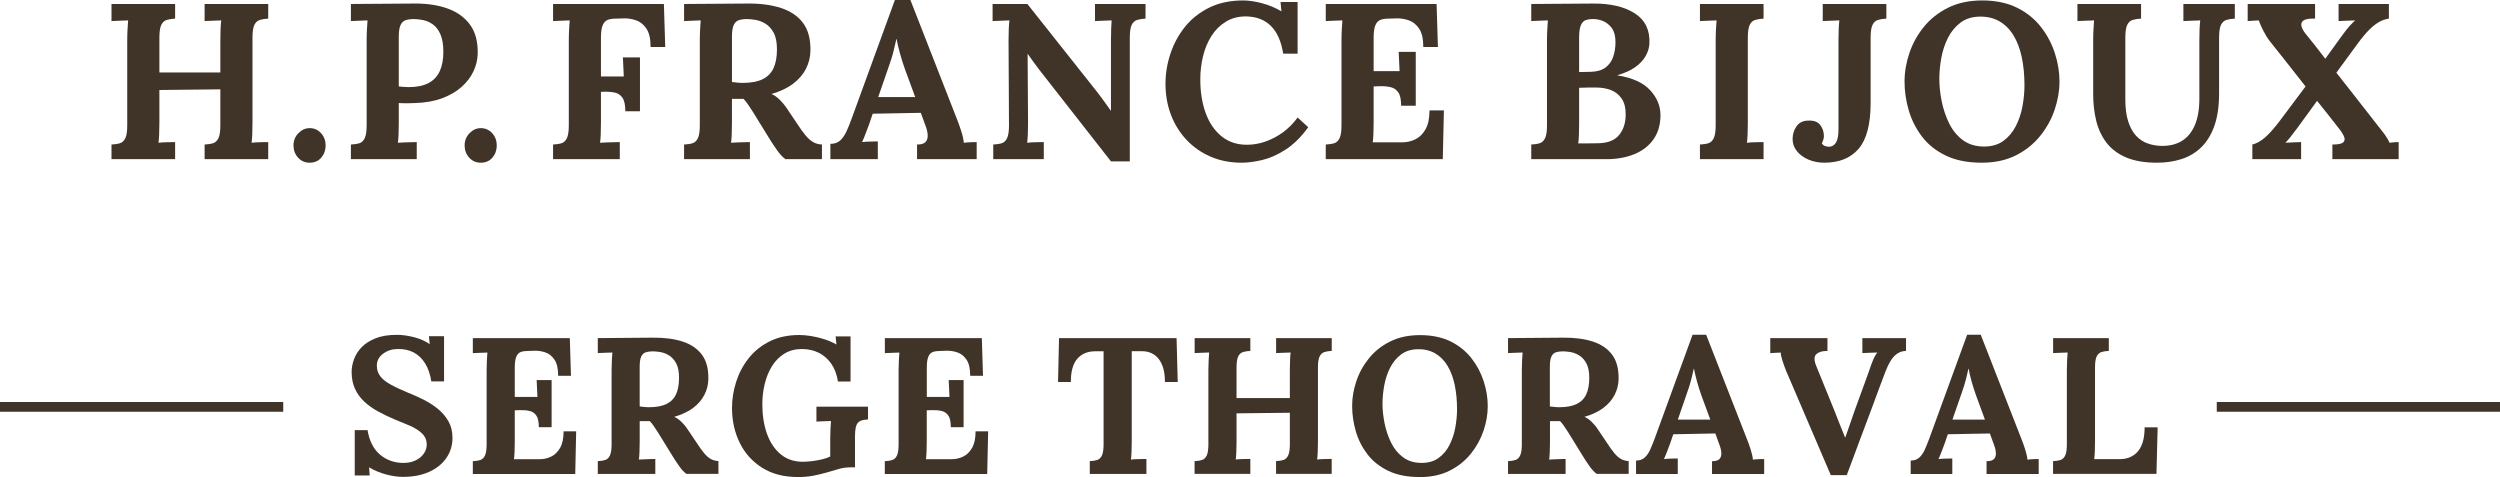
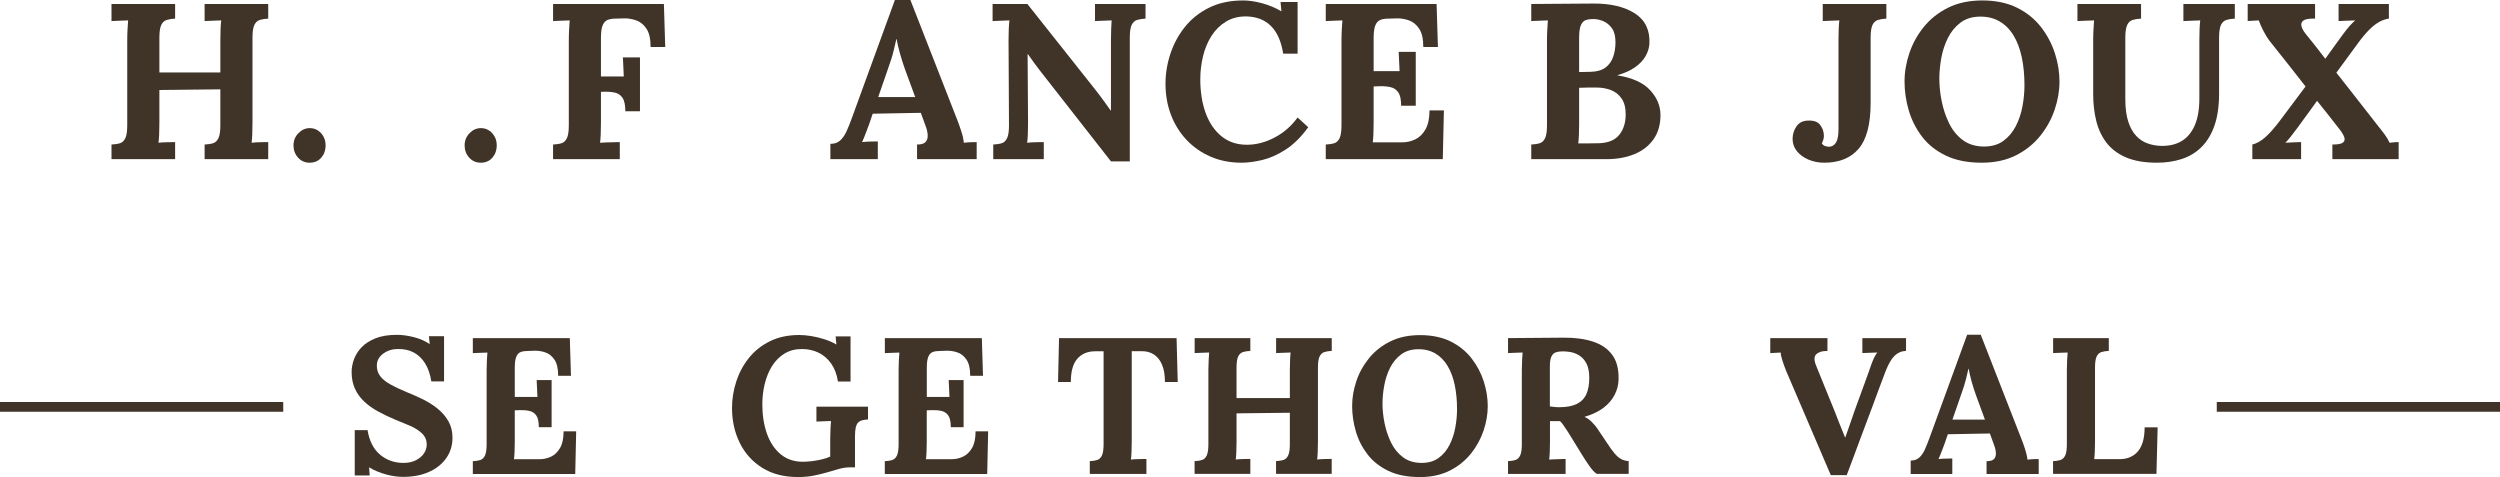
<svg xmlns="http://www.w3.org/2000/svg" id="_レイヤー_2" data-name="レイヤー 2" viewBox="0 0 451.12 86.08">
  <defs>
    <style>
      .cls-1 {
        fill: #403429;
        stroke-width: 0px;
      }
    </style>
  </defs>
  <g id="_レイヤー_2-2" data-name="レイヤー 2">
    <g>
      <path class="cls-1" d="M20.12,28.72v-2.64c.61-.03,1.13-.11,1.54-.24.41-.13.73-.44.96-.92.23-.48.34-1.25.34-2.32V7.28c0-.72.02-1.41.06-2.08.04-.67.07-1.17.1-1.52-.43.03-.96.05-1.6.06-.64.01-1.11.03-1.4.06V.72h11.48v2.64c-.59.03-1.09.11-1.52.24-.43.13-.75.43-.98.9-.23.47-.34,1.25-.34,2.34v6.24h11v-5.8c0-.72.01-1.41.04-2.08.03-.67.07-1.17.12-1.52-.43.03-.96.05-1.6.06-.64.01-1.11.03-1.4.06V.72h11.48v2.64c-.59.03-1.09.11-1.52.24-.43.13-.75.43-.98.9-.23.47-.34,1.25-.34,2.34v15.32c0,.72-.01,1.41-.04,2.08-.03.67-.07,1.17-.12,1.52.43-.05.97-.09,1.62-.1.65-.01,1.11-.02,1.38-.02v3.08h-11.48v-2.64c.61-.03,1.13-.11,1.54-.24.41-.13.73-.44.96-.92.23-.48.34-1.25.34-2.32v-6.48l-11,.12v5.92c0,.72-.01,1.41-.04,2.08-.03.67-.07,1.17-.12,1.52.43-.05.97-.09,1.62-.1.65-.01,1.11-.02,1.38-.02v3.08h-11.48Z" />
      <path class="cls-1" d="M55.88,29.36c-.85,0-1.55-.31-2.1-.92-.55-.61-.82-1.35-.82-2.2s.29-1.59.88-2.2c.59-.61,1.27-.92,2.04-.92.83,0,1.51.31,2.06.92.55.61.82,1.35.82,2.2s-.26,1.59-.78,2.2c-.52.61-1.22.92-2.1.92Z" />
-       <path class="cls-1" d="M63.32,26.08c.61-.03,1.13-.11,1.54-.24.41-.13.73-.44.96-.92.23-.48.34-1.25.34-2.32V7.28c0-.72.02-1.41.06-2.08.04-.67.07-1.17.1-1.52-.43.03-.96.05-1.6.06-.64.01-1.11.03-1.4.06V.72c1.89-.03,3.79-.04,5.68-.04s3.79-.01,5.68-.04c2.35-.03,4.39.28,6.14.92,1.75.64,3.09,1.63,4.04,2.96s1.39,3.07,1.34,5.2c-.03,1.07-.28,2.11-.76,3.14-.48,1.03-1.19,1.96-2.12,2.8-.93.84-2.11,1.53-3.52,2.06-1.41.53-3.07.83-4.96.88-.59.03-1.1.04-1.54.04s-.89-.01-1.34-.04v3.52c0,.75-.01,1.45-.04,2.12-.03.67-.07,1.17-.12,1.52.29-.03.67-.05,1.12-.06.45-.01.9-.03,1.34-.04.44-.01.75-.02.94-.02v3.08h-11.88v-2.64ZM71.96,15.6c.29.03.59.05.88.08.29.03.6.04.92.04,1.47,0,2.66-.25,3.58-.74.92-.49,1.59-1.21,2.02-2.16.43-.95.64-2.1.64-3.46s-.18-2.4-.54-3.2c-.36-.8-.82-1.39-1.38-1.78-.56-.39-1.15-.64-1.76-.76-.61-.12-1.17-.18-1.68-.18-.56,0-1.04.07-1.44.2-.4.13-.71.43-.92.88-.21.45-.32,1.15-.32,2.08v9Z" />
      <path class="cls-1" d="M86.76,29.36c-.85,0-1.55-.31-2.1-.92-.55-.61-.82-1.35-.82-2.2s.29-1.59.88-2.2c.59-.61,1.27-.92,2.04-.92.83,0,1.51.31,2.06.92.55.61.82,1.35.82,2.2s-.26,1.59-.78,2.2c-.52.61-1.22.92-2.1.92Z" />
      <path class="cls-1" d="M99.8,28.72v-2.64c.61-.03,1.13-.11,1.54-.24.41-.13.73-.44.96-.92.23-.48.34-1.25.34-2.32V7.28c0-.72.02-1.41.06-2.08.04-.67.07-1.17.1-1.52-.43.03-.96.05-1.6.06-.64.01-1.11.03-1.4.06V.72h20l.24,7.76h-2.64c0-1.47-.25-2.57-.76-3.32-.51-.75-1.13-1.25-1.88-1.5-.75-.25-1.48-.37-2.2-.34l-1.44.04c-.56,0-1.04.07-1.44.22s-.71.47-.92.96c-.21.49-.32,1.26-.32,2.3v6.96h4.12l-.16-3.44h3.08v9.72h-2.64c0-1.12-.17-1.93-.52-2.44-.35-.51-.82-.82-1.42-.94-.6-.12-1.26-.17-1.98-.14h-.48v5.6c0,.72-.01,1.41-.04,2.08-.03.67-.07,1.17-.12,1.52.29-.03.68-.05,1.16-.06s.95-.03,1.42-.04.79-.02.98-.02v3.08h-12.04Z" />
-       <path class="cls-1" d="M123.44,28.72v-2.64c.61-.03,1.13-.11,1.54-.24.41-.13.73-.44.96-.92.23-.48.34-1.25.34-2.32V7.28c0-.72.02-1.41.06-2.08.04-.67.07-1.17.1-1.52-.43.03-.96.05-1.6.06-.64.01-1.11.03-1.4.06V.72c1.89-.03,3.79-.04,5.68-.04s3.79-.01,5.68-.04c2.35-.03,4.39.24,6.12.8,1.73.56,3.07,1.47,4,2.72.93,1.25,1.37,2.95,1.32,5.08-.03,1.12-.3,2.19-.82,3.2-.52,1.01-1.3,1.91-2.32,2.68-1.03.77-2.33,1.39-3.9,1.84.51.21,1.01.56,1.5,1.04.49.48.91.99,1.26,1.52l1.88,2.8c.59.91,1.11,1.63,1.56,2.16.45.53.91.93,1.36,1.18.45.25.97.39,1.56.42v2.64h-6.6c-.48-.35-.95-.85-1.42-1.5-.47-.65-.97-1.41-1.5-2.26l-2.96-4.8c-.35-.53-.65-.99-.9-1.36-.25-.37-.51-.69-.78-.96h-2.08v4.28c0,.75-.01,1.45-.04,2.12-.03.67-.07,1.17-.12,1.52.29-.03.67-.05,1.12-.06s.9-.03,1.34-.04c.44-.01.75-.02.94-.02v3.08h-11.88ZM134,14.96c1.49,0,2.69-.22,3.6-.66.91-.44,1.57-1.11,1.98-2,.41-.89.62-2.02.62-3.38,0-1.28-.2-2.29-.6-3.02-.4-.73-.9-1.28-1.5-1.64-.6-.36-1.21-.59-1.82-.68-.61-.09-1.12-.14-1.52-.14-.56,0-1.04.07-1.44.2-.4.13-.71.43-.92.88-.21.45-.32,1.15-.32,2.08v8.2c.29.03.6.06.92.1.32.04.65.06,1,.06Z" />
      <path class="cls-1" d="M149.84,28.72v-2.76c.75,0,1.35-.21,1.8-.64.45-.43.83-.99,1.14-1.68.31-.69.61-1.44.9-2.24l7.8-21.4h2.8l8.52,21.8c.16.4.37,1.01.64,1.82.27.81.43,1.53.48,2.14.45-.05.89-.09,1.3-.1.41-.01.75-.02,1.02-.02v3.08h-10.76v-2.64c.75,0,1.26-.15,1.54-.46.28-.31.41-.73.38-1.26-.03-.53-.17-1.13-.44-1.8l-.8-2.2-8.68.16-.64,1.88c-.13.35-.33.86-.58,1.54-.25.68-.49,1.25-.7,1.7.43-.05.94-.09,1.54-.1.6-.01,1.03-.02,1.3-.02v3.2h-8.56ZM158.47,17.52h6.68l-1.84-5c-.35-.96-.65-1.93-.92-2.9-.27-.97-.47-1.83-.6-2.58h-.04c-.11.45-.27,1.13-.48,2.04-.21.91-.55,1.99-1,3.24l-1.8,5.2Z" />
      <path class="cls-1" d="M200.47,29.12l-12.8-16.36c-.35-.45-.71-.93-1.08-1.44-.37-.51-.75-1.03-1.12-1.56h-.04l.08,12.4c0,.72-.01,1.41-.04,2.08-.03.67-.07,1.17-.12,1.52.43-.05.97-.09,1.62-.1.65-.01,1.11-.02,1.38-.02v3.08h-9.12v-2.64c.61-.03,1.13-.11,1.54-.24.41-.13.73-.44.96-.92.23-.48.34-1.25.34-2.32l-.08-15.32c0-.72.01-1.41.04-2.08.03-.67.07-1.17.12-1.52-.43.03-.97.05-1.62.06-.65.01-1.13.03-1.42.06V.72h6.28l12.24,15.44c.67.85,1.22,1.59,1.66,2.2.44.61.82,1.15,1.14,1.6h.04V7.28c0-.72.01-1.41.04-2.08.03-.67.05-1.17.08-1.52-.43.03-.96.05-1.6.06-.64.01-1.11.03-1.4.06V.72h9.12v2.64c-.59.03-1.09.11-1.52.24-.43.13-.75.43-.98.9-.23.47-.34,1.25-.34,2.34v22.28h-3.4Z" />
-       <path class="cls-1" d="M231.55,9.68c-.35-2.21-1.09-3.88-2.22-5-1.13-1.12-2.63-1.69-4.5-1.72-1.39,0-2.6.32-3.64.96-1.04.64-1.9,1.49-2.58,2.56-.68,1.07-1.19,2.28-1.52,3.64-.33,1.36-.5,2.76-.5,4.2,0,2.29.33,4.33.98,6.1.65,1.77,1.61,3.17,2.86,4.18,1.25,1.01,2.77,1.52,4.56,1.52,1.68,0,3.35-.43,5-1.3,1.65-.87,3.04-2.07,4.16-3.62l1.92,1.76c-1.31,1.79-2.68,3.14-4.12,4.06-1.44.92-2.85,1.54-4.22,1.86-1.37.32-2.61.48-3.7.48-2.05,0-3.92-.37-5.6-1.1-1.68-.73-3.13-1.75-4.34-3.04-1.21-1.29-2.15-2.8-2.8-4.52-.65-1.72-.98-3.58-.98-5.58,0-1.81.29-3.61.88-5.4.59-1.79,1.46-3.41,2.62-4.86,1.16-1.45,2.62-2.61,4.38-3.48,1.76-.87,3.8-1.3,6.12-1.3,1.04,0,2.18.17,3.42.5,1.24.33,2.41.82,3.5,1.46l-.16-1.68h3.08v9.32h-2.6Z" />
+       <path class="cls-1" d="M231.55,9.68c-.35-2.21-1.09-3.88-2.22-5-1.13-1.12-2.63-1.69-4.5-1.72-1.39,0-2.6.32-3.64.96-1.04.64-1.9,1.49-2.58,2.56-.68,1.07-1.19,2.28-1.52,3.64-.33,1.36-.5,2.76-.5,4.2,0,2.29.33,4.33.98,6.1.65,1.77,1.61,3.17,2.86,4.18,1.25,1.01,2.77,1.52,4.56,1.52,1.68,0,3.35-.43,5-1.3,1.65-.87,3.04-2.07,4.16-3.62l1.92,1.76c-1.31,1.79-2.68,3.14-4.12,4.06-1.44.92-2.85,1.54-4.22,1.86-1.37.32-2.61.48-3.7.48-2.05,0-3.92-.37-5.6-1.1-1.68-.73-3.13-1.75-4.34-3.04-1.21-1.29-2.15-2.8-2.8-4.52-.65-1.72-.98-3.58-.98-5.58,0-1.81.29-3.61.88-5.4.59-1.79,1.46-3.41,2.62-4.86,1.16-1.45,2.62-2.61,4.38-3.48,1.76-.87,3.8-1.3,6.12-1.3,1.04,0,2.18.17,3.42.5,1.24.33,2.41.82,3.5,1.46l-.16-1.68h3.08v9.32Z" />
      <path class="cls-1" d="M252.83,19.08c0-1.12-.17-1.93-.52-2.42-.35-.49-.82-.81-1.42-.94-.6-.13-1.26-.19-1.98-.16l-1.04.04v6.56c0,.72-.01,1.4-.04,2.04-.03.64-.07,1.13-.12,1.48h5.36c.8,0,1.57-.18,2.32-.54.75-.36,1.36-.96,1.84-1.8.48-.84.72-1.98.72-3.42h2.6l-.2,8.8h-21.12v-2.64c.61-.03,1.13-.11,1.54-.24.41-.13.73-.44.96-.92.23-.48.34-1.25.34-2.32V7.28c0-.72.02-1.41.06-2.08.04-.67.07-1.17.1-1.52-.43.03-.96.05-1.6.06-.64.01-1.11.03-1.4.06V.72h20l.24,7.76h-2.64c0-1.47-.25-2.57-.76-3.32-.51-.75-1.13-1.25-1.88-1.5-.75-.25-1.48-.37-2.2-.34l-1.44.04c-.56,0-1.04.07-1.44.22s-.71.47-.92.96c-.21.49-.32,1.26-.32,2.3v6h4.68l-.16-3.48h3.08v9.72h-2.64Z" />
      <path class="cls-1" d="M276.31,28.72v-2.64c.61-.03,1.13-.11,1.54-.24.41-.13.73-.44.96-.92.23-.48.34-1.25.34-2.32V7.28c0-.72.02-1.41.06-2.08.04-.67.07-1.17.1-1.52-.43.03-.96.05-1.6.06-.64.01-1.11.03-1.4.06V.72c1.84-.03,3.69-.04,5.54-.04s3.7-.01,5.54-.04c3.2-.03,5.74.57,7.62,1.78,1.88,1.21,2.75,3.05,2.62,5.5-.05.77-.29,1.53-.72,2.26-.43.73-1.06,1.39-1.9,1.98-.84.59-1.89,1.05-3.14,1.4v.04c2.67.43,4.63,1.31,5.88,2.66,1.25,1.35,1.88,2.85,1.88,4.5,0,1.73-.42,3.19-1.26,4.38-.84,1.19-1.99,2.08-3.46,2.68-1.47.6-3.13.9-5,.9h-13.6ZM284.79,25.88h1.36c.43,0,.85,0,1.28-.02.43-.01.84-.02,1.24-.02,1.63-.08,2.81-.6,3.56-1.56.75-.96,1.12-2.17,1.12-3.64,0-1.23-.25-2.19-.76-2.9-.51-.71-1.15-1.21-1.94-1.5-.79-.29-1.61-.44-2.46-.44h-1.72c-.48,0-.99.01-1.52.04v6.52c0,.72-.01,1.4-.04,2.04-.03.64-.07,1.13-.12,1.48ZM284.95,13l2.08-.04c1.12-.03,2.01-.28,2.66-.76.65-.48,1.12-1.13,1.4-1.94.28-.81.42-1.7.42-2.66,0-1.07-.21-1.9-.64-2.5-.43-.6-.96-1.03-1.6-1.3-.64-.27-1.31-.39-2-.36-.43,0-.81.07-1.16.2-.35.13-.63.43-.84.9-.21.47-.32,1.22-.32,2.26v6.2Z" />
-       <path class="cls-1" d="M318.23,3.36c-.59.03-1.09.11-1.52.24-.43.13-.75.43-.98.9-.23.47-.34,1.25-.34,2.34v15.32c0,.72-.01,1.41-.04,2.08-.03.67-.07,1.17-.12,1.52.43-.05.97-.09,1.62-.1.65-.01,1.11-.02,1.38-.02v3.08h-11.48v-2.64c.61-.03,1.13-.11,1.54-.24.41-.13.73-.44.96-.92.23-.48.34-1.25.34-2.32V7.28c0-.72.02-1.41.06-2.08.04-.67.07-1.17.1-1.52-.43.03-.96.05-1.6.06-.64.01-1.11.03-1.4.06V.72h11.48v2.64Z" />
      <path class="cls-1" d="M329.19,29.36c-1.04,0-1.99-.19-2.86-.56-.87-.37-1.56-.88-2.08-1.52-.52-.64-.78-1.37-.78-2.2s.23-1.61.7-2.28c.46-.67,1.15-1.01,2.06-1.04,1.01-.05,1.74.19,2.18.74.44.55.67,1.17.7,1.86.03.21,0,.45-.06.72s-.17.52-.3.76c.13.27.34.44.62.52.28.08.49.12.62.12.56,0,.99-.25,1.3-.74.31-.49.46-1.3.46-2.42V7.28c0-.72.01-1.41.04-2.08.03-.67.07-1.17.12-1.52-.43.03-.96.05-1.6.06-.64.01-1.11.03-1.4.06V.72h11.48v2.64c-.59.03-1.09.11-1.52.24-.43.13-.75.43-.98.9-.23.47-.34,1.25-.34,2.34v11.72c0,3.84-.72,6.6-2.16,8.28-1.44,1.68-3.51,2.52-6.2,2.52Z" />
      <path class="cls-1" d="M357.59,29.36c-2.53,0-4.69-.43-6.46-1.28-1.77-.85-3.21-1.99-4.3-3.42-1.09-1.43-1.89-3.01-2.4-4.74-.51-1.73-.76-3.47-.76-5.2s.29-3.38.86-5.1c.57-1.72,1.44-3.3,2.6-4.74,1.16-1.44,2.62-2.6,4.38-3.48,1.76-.88,3.83-1.32,6.2-1.32s4.52.44,6.28,1.32c1.76.88,3.2,2.05,4.32,3.5,1.12,1.45,1.95,3.03,2.5,4.74.55,1.71.82,3.4.82,5.08s-.29,3.33-.86,5.04c-.57,1.71-1.44,3.29-2.6,4.74-1.16,1.45-2.62,2.63-4.38,3.52-1.76.89-3.83,1.34-6.2,1.34ZM358.03,26.44c1.39,0,2.55-.34,3.48-1.02.93-.68,1.68-1.57,2.24-2.66.56-1.09.96-2.29,1.2-3.58.24-1.29.36-2.55.36-3.78,0-1.84-.16-3.52-.48-5.04-.32-1.52-.81-2.83-1.48-3.94-.67-1.11-1.51-1.96-2.54-2.56-1.03-.6-2.23-.89-3.62-.86-1.36.03-2.51.39-3.44,1.1-.93.71-1.68,1.61-2.24,2.72-.56,1.11-.96,2.31-1.2,3.62-.24,1.31-.36,2.57-.36,3.8s.14,2.59.42,4c.28,1.41.73,2.75,1.34,4,.61,1.25,1.44,2.27,2.48,3.04,1.04.77,2.32,1.16,3.84,1.16Z" />
      <path class="cls-1" d="M386.35,3.36c-.59.03-1.09.11-1.52.24-.43.13-.75.43-.98.9-.23.47-.34,1.25-.34,2.34v11c0,1.68.18,3.06.54,4.14.36,1.08.84,1.93,1.44,2.56.6.63,1.28,1.07,2.04,1.34.76.27,1.54.41,2.34.44,1.47.05,2.72-.23,3.76-.84,1.04-.61,1.84-1.56,2.4-2.84.56-1.28.84-2.91.84-4.88V7.28c0-.72.01-1.41.04-2.08.03-.67.07-1.17.12-1.52-.43.03-.97.05-1.62.06-.65.01-1.13.03-1.42.06V.72h9.28v2.64c-.59.03-1.09.11-1.52.24-.43.13-.75.43-.98.9-.23.47-.34,1.25-.34,2.34v10c0,2.29-.28,4.24-.84,5.84-.56,1.6-1.35,2.89-2.36,3.88-1.01.99-2.2,1.7-3.56,2.14-1.36.44-2.84.66-4.44.66-2.24,0-4.11-.32-5.6-.96-1.49-.64-2.67-1.53-3.54-2.68-.87-1.15-1.48-2.47-1.84-3.96-.36-1.49-.54-3.09-.54-4.8V7.28c0-.72.02-1.41.06-2.08.04-.67.07-1.17.1-1.52-.43.03-.96.05-1.6.06-.64.01-1.11.03-1.4.06V.72h11.48v2.64Z" />
      <path class="cls-1" d="M406.43,28.72v-2.64c.77-.19,1.55-.62,2.32-1.3.77-.68,1.65-1.67,2.64-2.98l4.64-6.2c-1.07-1.36-2.13-2.72-3.2-4.08-1.07-1.36-2.15-2.72-3.24-4.08-.43-.56-.81-1.18-1.16-1.86-.35-.68-.63-1.31-.84-1.9-.43.03-.79.05-1.1.06-.31.01-.61.03-.9.06V.72h12.16v2.64h-.4c-.83,0-1.4.12-1.72.36-.32.24-.43.57-.34.98.09.41.34.87.74,1.38.61.75,1.21,1.49,1.8,2.24.59.75,1.17,1.51,1.76,2.28l3.04-4.2c.56-.77,1.01-1.34,1.34-1.7.33-.36.67-.7,1.02-1.02-.43.03-.96.05-1.6.06-.64.01-1.11.03-1.4.06V.72h9.08v2.64c-.61.08-1.22.29-1.82.64-.6.35-1.21.83-1.82,1.46-.61.63-1.28,1.43-2,2.42l-3.84,5.24c.85,1.07,1.69,2.13,2.52,3.2.83,1.07,1.66,2.13,2.5,3.2.84,1.07,1.67,2.13,2.5,3.2.45.56.87,1.09,1.24,1.6.37.51.65.99.84,1.44.45-.05.77-.09.96-.1.19-.01.41-.02.68-.02v3.08h-11.96v-2.64c.99,0,1.63-.12,1.92-.36.29-.24.37-.57.22-.98-.15-.41-.42-.87-.82-1.38-.67-.85-1.34-1.71-2.02-2.58s-1.37-1.73-2.06-2.58c-.59.8-1.17,1.61-1.76,2.42-.59.81-1.17,1.62-1.76,2.42-.56.75-.99,1.31-1.28,1.68-.29.37-.6.72-.92,1.04.45-.03.97-.05,1.56-.08.59-.03,1.01-.04,1.28-.04v3.08h-8.8Z" />
      <path class="cls-1" d="M0,72.54h51.11v1.76H0v-1.76Z" />
      <path class="cls-1" d="M77.84,68.86c-.21-1.31-.58-2.4-1.12-3.27-.54-.88-1.22-1.53-2.05-1.98-.83-.44-1.79-.65-2.89-.63-1,0-1.88.28-2.64.84-.76.56-1.14,1.28-1.14,2.17,0,.72.2,1.35.61,1.89.41.54,1.03,1.04,1.87,1.5.84.47,1.9.97,3.19,1.5.89.35,1.8.76,2.73,1.22.93.47,1.8,1.02,2.59,1.66.79.64,1.43,1.39,1.92,2.24.49.85.74,1.85.74,2.99,0,1.38-.37,2.6-1.12,3.67-.75,1.07-1.79,1.91-3.13,2.5-1.34.6-2.91.89-4.71.89-.93,0-1.94-.15-3.03-.44-1.09-.29-2.11-.72-3.06-1.28l.11,1.47h-2.7v-8.19h2.31c.33,1.96,1.08,3.44,2.26,4.43s2.58,1.49,4.22,1.49c.84,0,1.58-.15,2.2-.46.63-.3,1.12-.71,1.47-1.21.35-.5.53-1.04.53-1.63,0-.82-.29-1.49-.86-2.03-.57-.54-1.28-.99-2.13-1.36-.85-.37-1.72-.73-2.61-1.08-1.12-.47-2.16-.96-3.13-1.49-.97-.52-1.81-1.12-2.54-1.8-.72-.68-1.28-1.45-1.68-2.33-.4-.88-.6-1.88-.6-3.03,0-.72.14-1.48.42-2.26.28-.78.73-1.5,1.36-2.17.63-.66,1.47-1.21,2.52-1.63,1.05-.42,2.34-.63,3.88-.63.93,0,1.95.14,3.06.42,1.11.28,2.06.7,2.85,1.26l-.14-1.43h2.73v8.15h-2.31Z" />
      <path class="cls-1" d="M97.23,77.09c0-.98-.15-1.69-.46-2.12-.3-.43-.72-.71-1.24-.82-.53-.12-1.1-.16-1.73-.14l-.91.03v5.74c0,.63-.01,1.23-.04,1.79-.02.56-.06.99-.11,1.29h4.69c.7,0,1.38-.16,2.03-.47.65-.31,1.19-.84,1.61-1.57.42-.73.63-1.73.63-2.99h2.27l-.17,7.7h-18.48v-2.31c.54-.02.99-.09,1.35-.21s.64-.39.84-.81c.2-.42.3-1.1.3-2.03v-13.4c0-.63.02-1.24.05-1.82.04-.58.06-1.03.09-1.33-.37.02-.84.04-1.4.05-.56.01-.97.03-1.23.05v-2.7h17.5l.21,6.79h-2.31c0-1.28-.22-2.25-.67-2.91-.44-.65-.99-1.09-1.64-1.31-.65-.22-1.3-.32-1.92-.3l-1.26.04c-.49,0-.91.06-1.26.19-.35.13-.62.41-.8.84-.19.43-.28,1.1-.28,2.01v5.25h4.09l-.14-3.04h2.7v8.5h-2.31Z" />
-       <path class="cls-1" d="M107.87,85.52v-2.31c.54-.02.99-.09,1.35-.21.36-.12.64-.39.84-.81.2-.42.3-1.1.3-2.03v-13.4c0-.63.02-1.24.05-1.82.04-.58.06-1.03.09-1.33-.37.02-.84.04-1.4.05-.56.01-.97.03-1.23.05v-2.7c1.66-.02,3.31-.04,4.97-.04s3.31-.01,4.97-.04c2.05-.02,3.84.21,5.35.7s2.68,1.28,3.5,2.38c.82,1.1,1.2,2.58,1.16,4.45-.02.98-.26,1.91-.72,2.8-.46.89-1.13,1.67-2.03,2.35-.9.68-2.04,1.21-3.41,1.61.44.19.88.49,1.31.91.43.42.8.86,1.1,1.33l1.65,2.45c.51.79.97,1.42,1.36,1.89.4.47.79.81,1.19,1.03.4.22.85.34,1.37.37v2.31h-5.78c-.42-.3-.83-.74-1.24-1.31-.41-.57-.85-1.23-1.31-1.98l-2.59-4.2c-.3-.47-.57-.86-.79-1.19-.22-.33-.45-.61-.68-.84h-1.82v3.75c0,.65-.01,1.27-.04,1.86-.02.58-.06,1.03-.11,1.33.26-.02.58-.04.98-.05.4-.01.79-.02,1.17-.04.39-.01.66-.02.82-.02v2.7h-10.4ZM117.11,73.48c1.31,0,2.36-.19,3.15-.58.79-.39,1.37-.97,1.73-1.75.36-.78.54-1.77.54-2.96,0-1.12-.17-2-.52-2.64-.35-.64-.79-1.12-1.31-1.43-.53-.32-1.06-.51-1.59-.6-.54-.08-.98-.12-1.33-.12-.49,0-.91.06-1.26.17-.35.12-.62.37-.81.77-.19.4-.28,1-.28,1.82v7.18c.26.02.52.05.8.09.28.04.57.05.88.05Z" />
      <path class="cls-1" d="M143.99,86.08c-2.52,0-4.67-.55-6.44-1.66-1.77-1.11-3.13-2.61-4.06-4.5-.93-1.89-1.4-3.99-1.4-6.3,0-1.59.25-3.16.75-4.73.5-1.56,1.25-2.98,2.26-4.25,1-1.27,2.27-2.29,3.8-3.05,1.53-.76,3.31-1.14,5.34-1.14.63,0,1.34.06,2.14.19.79.13,1.59.32,2.4.58.8.26,1.52.57,2.15.95l-.14-1.47h2.69v8.15h-2.27c-.21-1.31-.62-2.39-1.23-3.25-.61-.86-1.37-1.52-2.27-1.96-.91-.44-1.91-.66-3.01-.66-1.21,0-2.27.28-3.17.84-.9.56-1.64,1.31-2.22,2.24-.58.93-1.02,2-1.31,3.19-.29,1.19-.44,2.41-.44,3.67,0,2.01.28,3.79.84,5.36.56,1.56,1.38,2.79,2.47,3.69,1.09.9,2.42,1.35,4.01,1.35.44,0,.97-.04,1.57-.1.61-.07,1.21-.18,1.82-.32.61-.14,1.12-.31,1.54-.52v-3.26c0-.63.02-1.24.05-1.82.04-.58.06-1.03.09-1.33-.37.02-.84.04-1.4.05-.56.01-.97.03-1.23.05v-2.69h9.31v2.31c-.4.02-.74.07-1.03.14-.29.07-.54.21-.74.4-.2.2-.34.5-.44.89-.09.4-.14.93-.14,1.61v5.6h-.84c-.68,0-1.35.09-2.03.28-.68.19-1.4.4-2.17.63-.72.21-1.52.4-2.38.58-.86.17-1.82.26-2.87.26Z" />
      <path class="cls-1" d="M171.57,77.09c0-.98-.15-1.69-.46-2.12-.3-.43-.72-.71-1.24-.82-.53-.12-1.1-.16-1.73-.14l-.91.03v5.74c0,.63-.01,1.23-.04,1.79-.02.56-.06.99-.11,1.29h4.69c.7,0,1.38-.16,2.03-.47.65-.31,1.19-.84,1.61-1.57s.63-1.73.63-2.99h2.27l-.17,7.7h-18.48v-2.31c.54-.02.99-.09,1.35-.21.36-.12.64-.39.84-.81.2-.42.3-1.1.3-2.03v-13.4c0-.63.02-1.24.05-1.82.04-.58.06-1.03.09-1.33-.37.02-.84.04-1.4.05-.56.01-.97.03-1.22.05v-2.7h17.5l.21,6.79h-2.31c0-1.28-.22-2.25-.67-2.91-.44-.65-.99-1.09-1.64-1.31-.65-.22-1.3-.32-1.92-.3l-1.26.04c-.49,0-.91.06-1.26.19-.35.13-.62.41-.8.84-.19.43-.28,1.1-.28,2.01v5.25h4.09l-.14-3.04h2.69v8.5h-2.31Z" />
      <path class="cls-1" d="M210.21,68.93c0-1.26-.17-2.3-.53-3.13-.35-.83-.85-1.45-1.49-1.85-.64-.41-1.41-.6-2.29-.58h-1.68v16.41c0,.63-.01,1.24-.04,1.82-.02.58-.06,1.03-.11,1.33.4-.05.9-.08,1.52-.09.62-.01,1.04-.02,1.28-.02v2.7h-10.22v-2.31c.54-.02.99-.09,1.35-.21s.64-.39.84-.81c.2-.42.3-1.1.3-2.03v-16.77h-1.61c-1.33.02-2.38.48-3.15,1.37-.77.89-1.15,2.28-1.15,4.17h-2.31l.18-7.91h21.21l.21,7.91h-2.31Z" />
      <path class="cls-1" d="M215.56,85.52v-2.31c.54-.02.98-.09,1.35-.21.36-.12.64-.39.84-.81.2-.42.3-1.1.3-2.03v-13.4c0-.63.02-1.24.05-1.82.04-.58.06-1.03.09-1.33-.37.02-.84.04-1.4.05-.56.01-.97.03-1.22.05v-2.7h10.05v2.31c-.51.02-.96.09-1.33.21-.37.12-.66.38-.86.79-.2.41-.3,1.09-.3,2.05v5.46h9.62v-5.07c0-.63.01-1.24.04-1.82.02-.58.06-1.03.1-1.33-.37.02-.84.04-1.4.05-.56.01-.97.03-1.22.05v-2.7h10.04v2.31c-.51.02-.96.09-1.33.21s-.66.38-.86.79c-.2.41-.3,1.09-.3,2.05v13.4c0,.63-.01,1.24-.04,1.82-.02.58-.06,1.03-.11,1.33.37-.05.85-.08,1.42-.09.57-.01.97-.02,1.21-.02v2.7h-10.04v-2.31c.54-.02.99-.09,1.35-.21s.64-.39.84-.81c.2-.42.3-1.1.3-2.03v-5.67l-9.62.11v5.18c0,.63-.01,1.24-.04,1.82-.02.58-.06,1.03-.1,1.33.37-.05.85-.08,1.42-.09.57-.01.97-.02,1.21-.02v2.7h-10.05Z" />
      <path class="cls-1" d="M256.16,86.08c-2.22,0-4.1-.37-5.65-1.12-1.55-.75-2.81-1.74-3.76-2.99-.96-1.25-1.66-2.63-2.1-4.15-.44-1.52-.66-3.03-.66-4.55s.25-2.96.75-4.46c.5-1.51,1.26-2.89,2.28-4.15,1.01-1.26,2.29-2.27,3.83-3.04,1.54-.77,3.35-1.15,5.42-1.15s3.96.39,5.5,1.15c1.54.77,2.8,1.79,3.78,3.06.98,1.27,1.71,2.65,2.19,4.15.48,1.49.72,2.98.72,4.45s-.25,2.92-.75,4.41c-.5,1.49-1.26,2.88-2.27,4.15-1.02,1.27-2.29,2.3-3.83,3.08-1.54.78-3.35,1.17-5.42,1.17ZM256.55,83.53c1.21,0,2.23-.3,3.04-.89.82-.59,1.47-1.37,1.96-2.33.49-.96.84-2,1.05-3.13.21-1.13.32-2.23.32-3.31,0-1.61-.14-3.08-.42-4.41-.28-1.33-.71-2.48-1.3-3.45-.58-.97-1.32-1.71-2.22-2.24-.9-.52-1.95-.78-3.17-.75-1.19.02-2.19.34-3.01.96-.82.62-1.47,1.41-1.96,2.38-.49.97-.84,2.02-1.05,3.17-.21,1.14-.32,2.25-.32,3.33s.12,2.26.37,3.5c.25,1.24.64,2.4,1.17,3.5.54,1.1,1.26,1.98,2.17,2.66.91.68,2.03,1.01,3.36,1.01Z" />
      <path class="cls-1" d="M272.12,85.52v-2.31c.54-.02.99-.09,1.35-.21s.64-.39.84-.81c.2-.42.3-1.1.3-2.03v-13.4c0-.63.02-1.24.05-1.82.03-.58.06-1.03.09-1.33-.37.02-.84.04-1.4.05s-.97.03-1.23.05v-2.7c1.66-.02,3.31-.04,4.97-.04s3.31-.01,4.97-.04c2.05-.02,3.84.21,5.35.7,1.52.49,2.68,1.28,3.5,2.38.82,1.1,1.2,2.58,1.16,4.45-.02.98-.26,1.91-.72,2.8-.46.89-1.13,1.67-2.03,2.35-.9.68-2.04,1.21-3.41,1.61.44.19.88.49,1.31.91.43.42.8.86,1.1,1.33l1.65,2.45c.51.79.97,1.42,1.36,1.89s.79.81,1.19,1.03c.4.22.85.34,1.37.37v2.31h-5.77c-.42-.3-.83-.74-1.24-1.31-.41-.57-.85-1.23-1.31-1.98l-2.59-4.2c-.3-.47-.57-.86-.79-1.19-.22-.33-.45-.61-.68-.84h-1.82v3.75c0,.65-.01,1.27-.04,1.86-.02.58-.06,1.03-.11,1.33.26-.02.58-.04.98-.05.4-.01.79-.02,1.17-.04.39-.01.66-.02.82-.02v2.7h-10.4ZM281.36,73.48c1.31,0,2.36-.19,3.15-.58.79-.39,1.37-.97,1.73-1.75.36-.78.54-1.77.54-2.96,0-1.12-.18-2-.53-2.64-.35-.64-.79-1.12-1.31-1.43-.53-.32-1.06-.51-1.59-.6-.54-.08-.98-.12-1.33-.12-.49,0-.91.06-1.26.17-.35.12-.62.37-.81.77-.19.4-.28,1-.28,1.82v7.18c.26.02.53.05.8.09.28.04.57.05.88.05Z" />
-       <path class="cls-1" d="M295.22,85.52v-2.41c.65,0,1.18-.19,1.58-.56.4-.37.73-.86,1-1.47.27-.61.53-1.26.79-1.96l6.83-18.72h2.45l7.46,19.08c.14.35.33.88.56,1.59.23.71.37,1.34.42,1.87.4-.05.78-.08,1.14-.09.36-.01.66-.02.89-.02v2.7h-9.41v-2.31c.65,0,1.1-.13,1.35-.4.24-.27.36-.64.33-1.1-.02-.47-.15-.99-.38-1.57l-.7-1.93-7.59.14-.56,1.64c-.12.3-.29.75-.51,1.35-.22.6-.43,1.09-.61,1.49.37-.05.82-.08,1.35-.09.52-.01.9-.02,1.14-.02v2.8h-7.49ZM302.78,75.72h5.84l-1.61-4.38c-.3-.84-.57-1.69-.8-2.54-.23-.85-.41-1.6-.53-2.26h-.04c-.09.4-.23.99-.42,1.78-.19.79-.48,1.74-.88,2.83l-1.57,4.55Z" />
      <path class="cls-1" d="M330.36,85.73l-8.05-18.79c-.23-.58-.46-1.19-.66-1.82-.21-.63-.32-1.13-.32-1.5-.37.02-.72.04-1.03.05-.32.01-.6.03-.86.05v-2.7h10.32v2.31c-.86-.02-1.52.16-1.98.56-.46.4-.47,1.11-.05,2.13.54,1.31,1.07,2.62,1.61,3.96.54,1.33,1.07,2.65,1.61,3.96.4.98.74,1.84,1.01,2.57.28.74.61,1.55.98,2.43h.04c.26-.7.53-1.48.82-2.34.29-.86.58-1.69.86-2.49.3-.82.6-1.63.89-2.45.29-.82.59-1.63.89-2.43.3-.81.59-1.62.88-2.43.12-.4.31-.93.58-1.61.27-.68.55-1.2.86-1.58-.37.02-.85.04-1.44.05-.58.01-1,.03-1.26.05v-2.7h7.88v2.31c-.79.02-1.48.31-2.07.88-.58.56-1.13,1.52-1.65,2.87-.4,1.03-.79,2.06-1.17,3.1-.38,1.04-.77,2.08-1.15,3.12-.39,1.04-.78,2.08-1.17,3.12-.4,1.04-.79,2.08-1.17,3.11-.38,1.04-.77,2.07-1.15,3.1-.39,1.03-.78,2.07-1.17,3.12h-2.87Z" />
      <path class="cls-1" d="M344.78,85.52v-2.41c.65,0,1.18-.19,1.57-.56.4-.37.73-.86,1-1.47.27-.61.53-1.26.79-1.96l6.83-18.72h2.45l7.45,19.08c.14.35.33.88.56,1.59.23.71.37,1.34.42,1.87.4-.05.78-.08,1.14-.09.36-.01.66-.02.89-.02v2.7h-9.41v-2.31c.65,0,1.1-.13,1.35-.4.25-.27.36-.64.33-1.1-.02-.47-.15-.99-.38-1.57l-.7-1.93-7.59.14-.56,1.64c-.12.3-.29.75-.51,1.35-.22.6-.43,1.09-.61,1.49.37-.05.82-.08,1.35-.09.53-.01.9-.02,1.14-.02v2.8h-7.49ZM352.34,75.72h5.84l-1.61-4.38c-.3-.84-.57-1.69-.81-2.54-.23-.85-.41-1.6-.52-2.26h-.04c-.09.4-.23.99-.42,1.78-.19.79-.48,1.74-.88,2.83l-1.58,4.55Z" />
      <path class="cls-1" d="M370.47,85.52v-2.31c.54-.02.99-.09,1.35-.21.36-.12.64-.39.84-.81.2-.42.3-1.1.3-2.03v-13.4c0-.63.02-1.24.05-1.82.04-.58.06-1.03.09-1.33-.37.02-.84.04-1.4.05-.56.01-.97.03-1.22.05v-2.7h10.05v2.31c-.51.02-.96.09-1.33.21-.37.12-.66.38-.86.79-.2.41-.3,1.09-.3,2.05v13.4c0,.63-.01,1.23-.04,1.79-.02.56-.06.99-.11,1.29h4.69c1.38-.02,2.46-.51,3.24-1.45.78-.95,1.17-2.37,1.17-4.29h2.35l-.21,8.4h-18.65Z" />
      <path class="cls-1" d="M400.01,72.54h51.11v1.76h-51.11v-1.76Z" />
    </g>
  </g>
</svg>